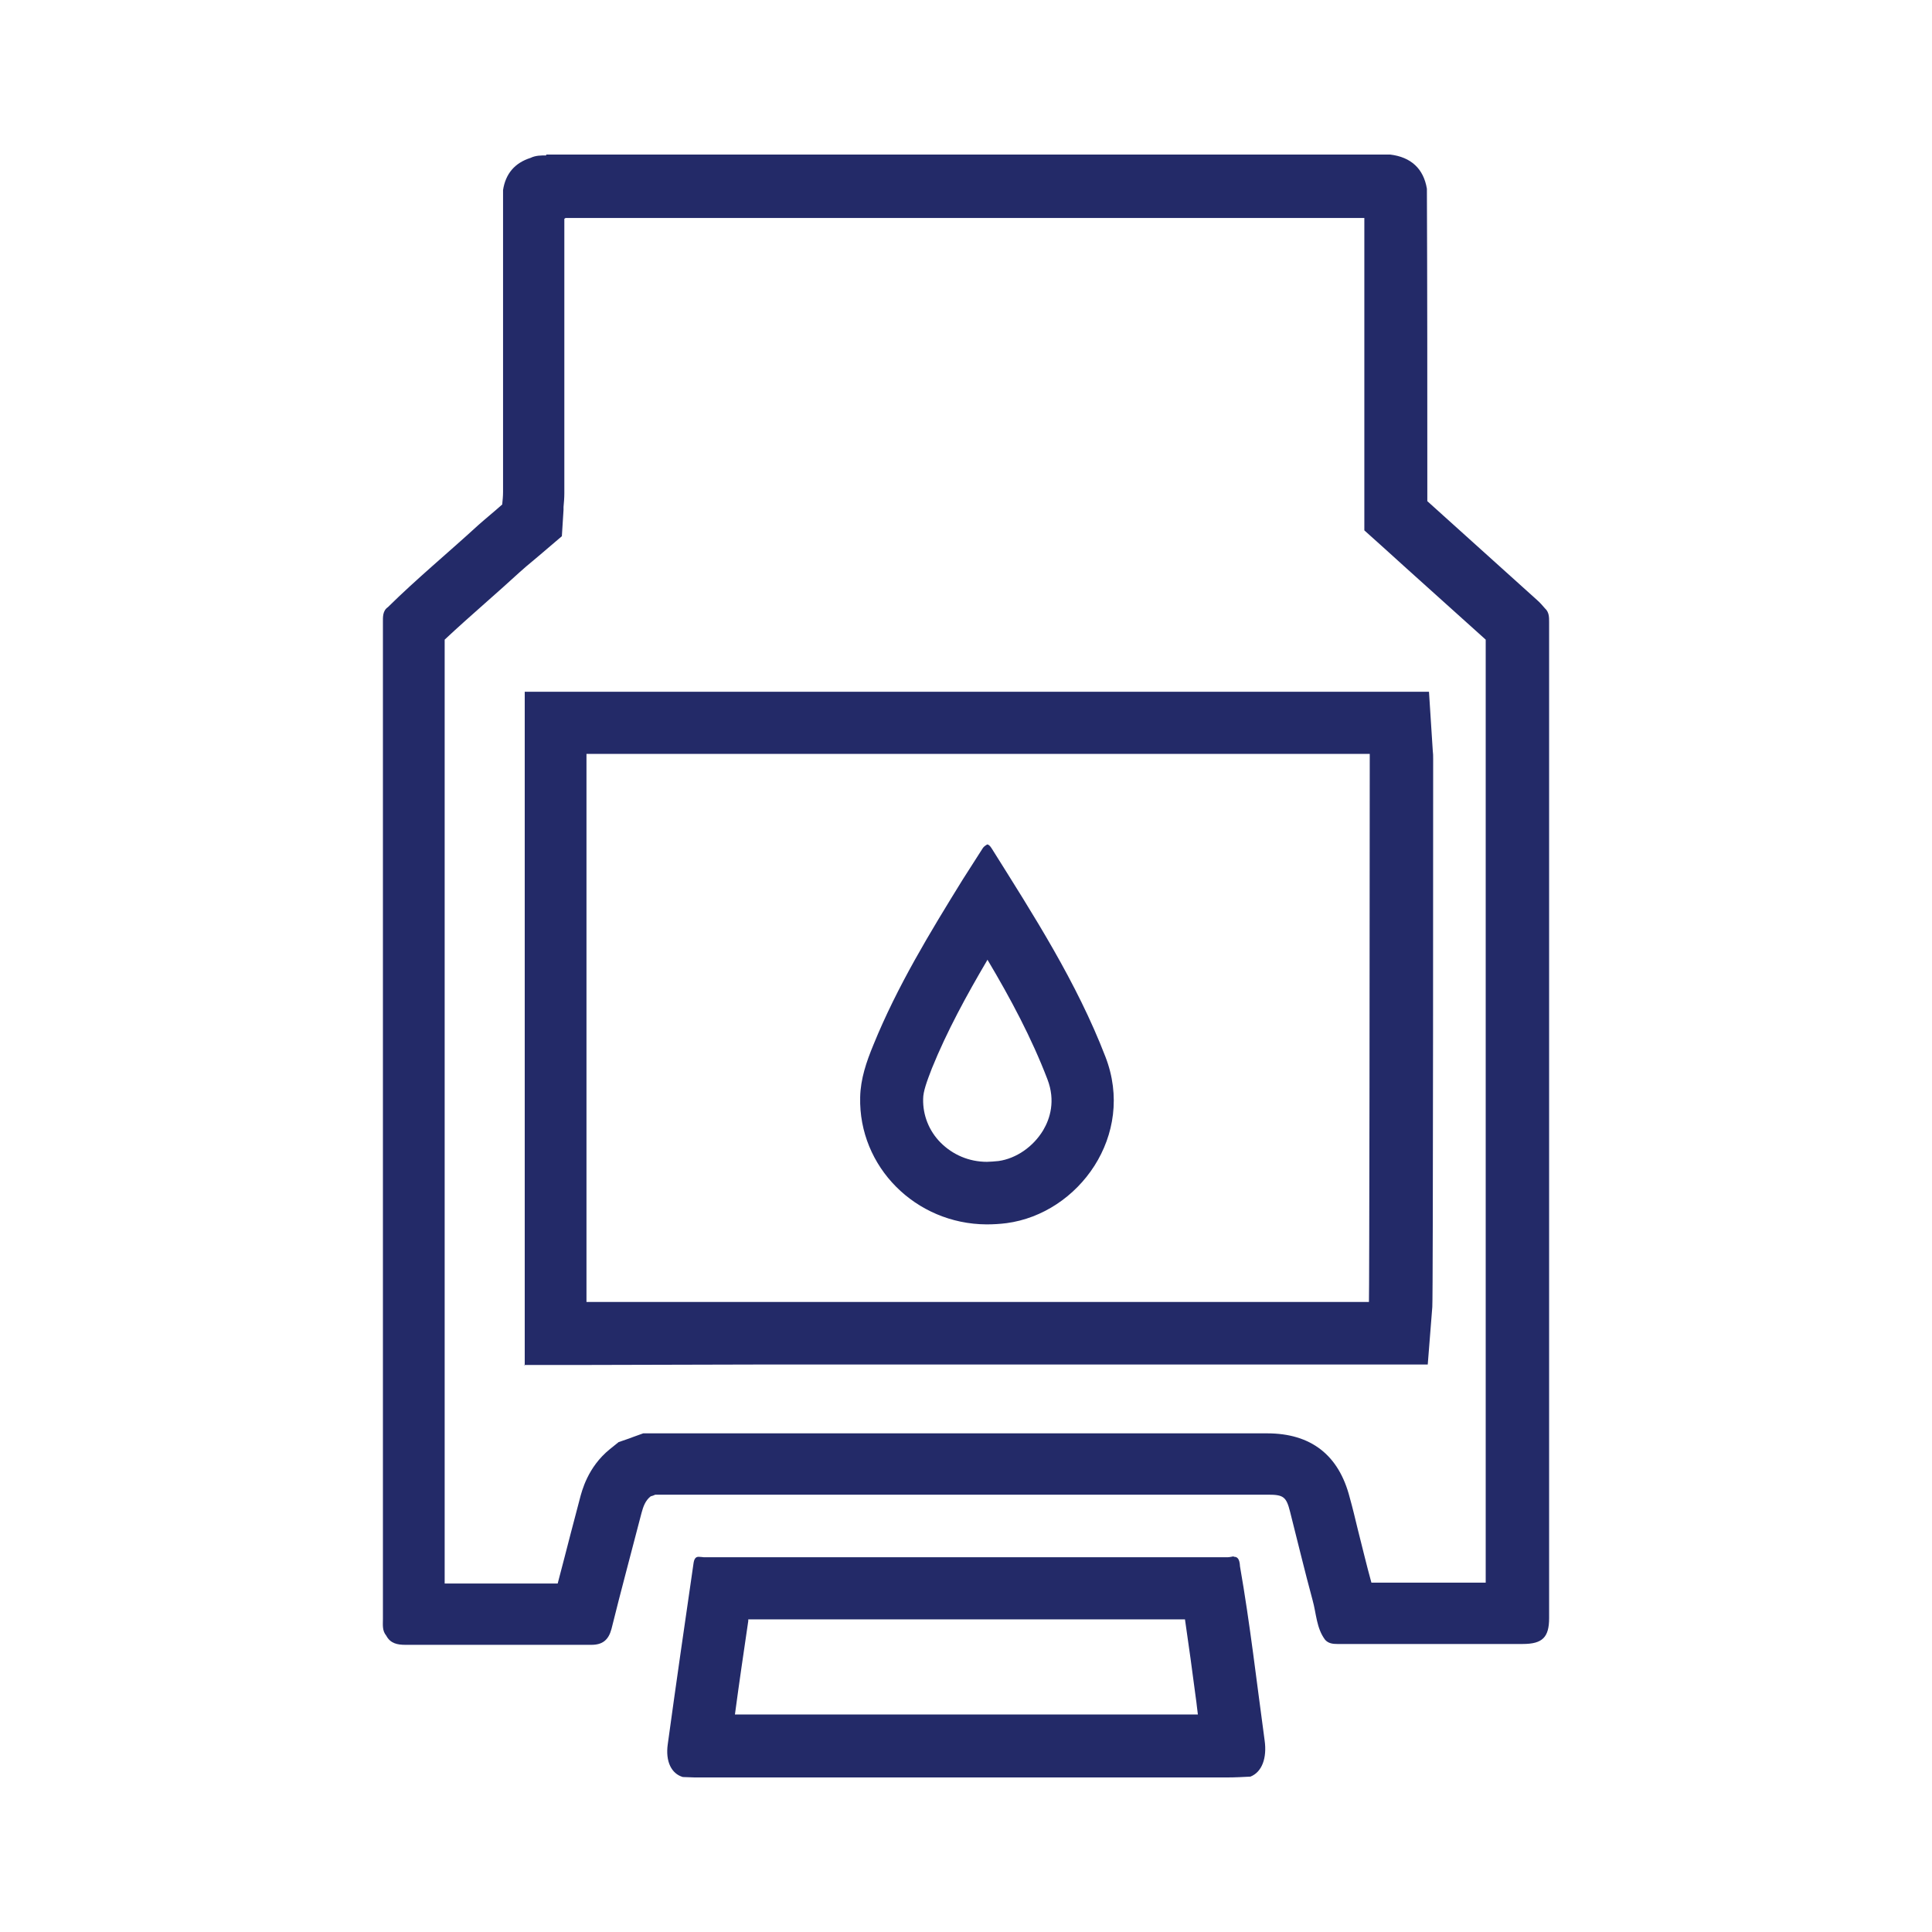
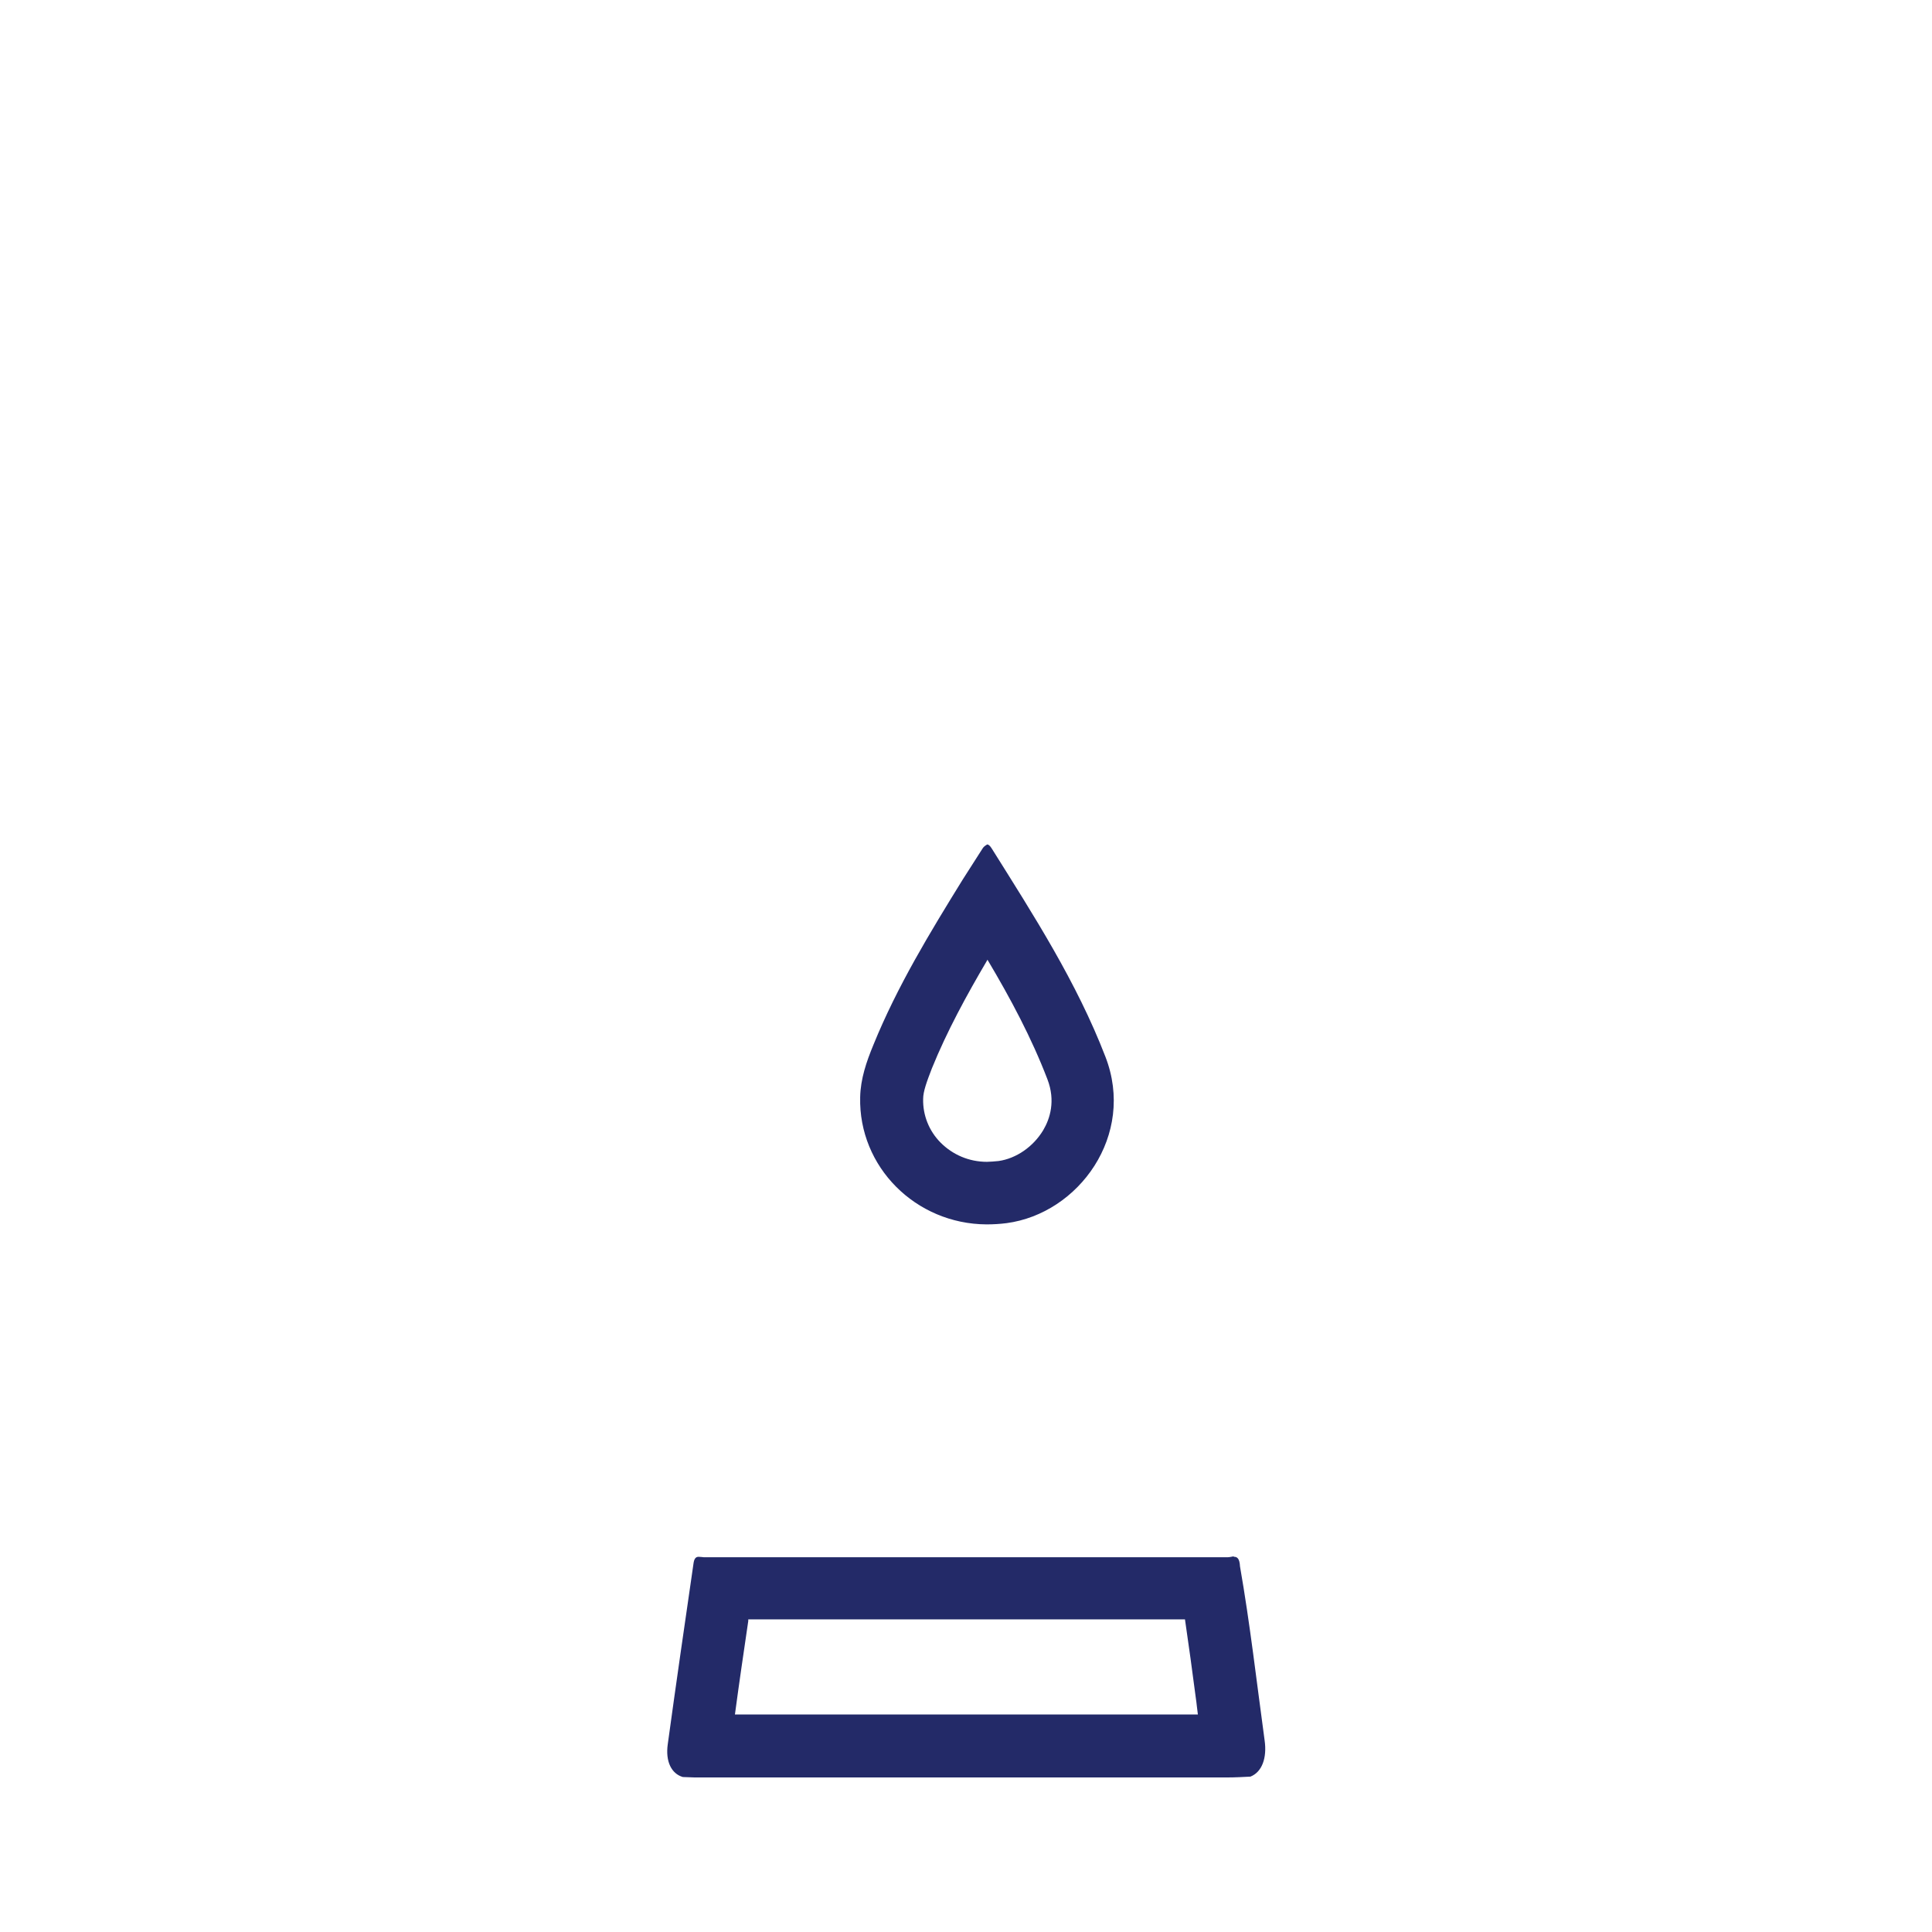
<svg xmlns="http://www.w3.org/2000/svg" fill="none" viewBox="0 0 50 50" height="50" width="50">
  <path fill="#232A68" d="M25.313 41.909C27.094 41.909 28.886 41.909 30.667 41.909C30.764 42.578 30.861 43.269 30.947 43.939C30.969 44.079 30.98 44.23 31.001 44.37H23.478H19.02C19.128 43.561 19.246 42.762 19.365 41.952V41.909C21.351 41.909 23.337 41.909 25.313 41.909ZM31.919 40.279C31.919 40.279 31.822 40.301 31.778 40.301C29.619 40.301 27.461 40.301 25.313 40.301C22.949 40.301 20.574 40.301 18.21 40.301C18.21 40.301 18.124 40.29 18.081 40.29C18.027 40.29 17.973 40.312 17.951 40.441C17.724 42.006 17.498 43.561 17.282 45.137C17.217 45.59 17.379 45.903 17.67 45.989C17.767 45.989 17.865 46 17.973 46C19.808 46 21.653 46 23.488 46C26.252 46 29.015 46 31.768 46C31.962 46 32.167 45.989 32.361 45.979C32.663 45.86 32.793 45.493 32.728 45.039C32.523 43.539 32.35 42.017 32.091 40.538C32.081 40.333 32.016 40.29 31.94 40.29L31.919 40.279Z" />
-   <path fill="#232A68" d="M14.638 5.641H28.433H35.309V7.141V12.678V12.894V13.002V13.726L35.849 14.211L36.41 14.719L38.45 16.554V26.139V40.959H37.09H35.492C35.363 40.495 35.255 40.031 35.136 39.567C35.071 39.297 35.007 39.027 34.931 38.757C34.65 37.656 33.927 37.095 32.794 37.095H24.094H17.228H17.067H16.959H16.646L16.376 37.192L16.289 37.225L16.009 37.322L15.782 37.505C15.21 37.969 15.059 38.585 15.005 38.79L14.767 39.696C14.659 40.128 14.541 40.56 14.433 40.981C13.979 40.981 13.515 40.981 13.062 40.981H11.508V21.303V16.554C11.853 16.23 12.22 15.906 12.598 15.571C12.878 15.323 13.159 15.075 13.44 14.816C13.558 14.708 13.688 14.6 13.818 14.492L14.023 14.319L14.541 13.877L14.584 13.197V13.121C14.595 13.002 14.605 12.884 14.605 12.765V8.037V5.662M13.558 35.325H15.188C16.624 35.325 18.06 35.314 19.495 35.314H21.298H22.625H22.788H22.895H22.96H23.025H23.079H23.478H34.65H35.449H36.95L37.068 33.824C37.09 33.608 37.09 19.781 37.09 19.641C37.09 19.565 37.09 19.5 37.079 19.414L36.982 17.903H35.471H15.199H13.58V19.522V21.713V26.84V28.708C13.58 30.37 13.58 32.043 13.58 33.706V35.336M14.141 4.022C14.001 4.022 13.861 4.022 13.731 4.086C13.321 4.216 13.084 4.497 13.019 4.918C13.019 5.025 13.019 5.133 13.019 5.241C13.019 7.735 13.019 10.239 13.019 12.732C13.019 12.841 13.008 12.948 12.997 13.056C12.792 13.24 12.576 13.413 12.371 13.596C11.594 14.309 10.784 14.978 10.04 15.712C9.899 15.809 9.91 15.971 9.91 16.111C9.91 24.703 9.91 33.306 9.91 41.898C9.91 42.05 9.888 42.201 9.996 42.33C10.104 42.535 10.288 42.568 10.493 42.568C11.356 42.568 12.22 42.568 13.094 42.568C13.828 42.568 14.573 42.568 15.307 42.568C15.598 42.568 15.75 42.438 15.825 42.157C16.073 41.154 16.343 40.161 16.602 39.157C16.646 38.995 16.7 38.833 16.84 38.725C16.883 38.714 16.915 38.703 16.959 38.682C17.056 38.682 17.153 38.682 17.25 38.682C22.442 38.682 27.634 38.682 32.815 38.682C33.215 38.682 33.29 38.736 33.387 39.124C33.582 39.891 33.765 40.657 33.97 41.413C34.067 41.758 34.067 42.136 34.294 42.438C34.38 42.535 34.499 42.546 34.607 42.546C34.65 42.546 34.694 42.546 34.737 42.546C35.525 42.546 36.323 42.546 37.111 42.546C37.899 42.546 38.644 42.546 39.41 42.546C39.918 42.546 40.091 42.373 40.091 41.877C40.091 33.285 40.091 24.692 40.091 16.1C40.091 15.971 40.091 15.841 39.983 15.744C39.918 15.668 39.853 15.593 39.778 15.528C38.828 14.675 37.889 13.823 36.939 12.97C36.939 12.862 36.939 12.754 36.939 12.646C36.939 10.056 36.939 7.476 36.928 4.885C36.842 4.367 36.518 4.065 35.978 4C35.924 4 35.881 4 35.827 4C28.595 4 21.363 4 14.13 4L14.141 4.022ZM15.178 33.695C15.178 31.407 15.178 29.118 15.178 26.83C15.178 24.39 15.178 21.951 15.178 19.511C21.935 19.511 28.692 19.511 35.449 19.511C35.449 19.511 35.449 19.587 35.449 19.63C35.449 24.25 35.438 33.619 35.428 33.695C31.434 33.695 27.451 33.695 23.457 33.695H23.057C23.057 33.695 22.949 33.695 22.895 33.695C22.798 33.695 22.69 33.695 22.593 33.695C21.546 33.695 20.51 33.695 19.463 33.695C18.027 33.695 16.592 33.695 15.156 33.695H15.178Z" />
  <path fill="#232A68" d="M25.553 24.833C26.157 25.848 26.697 26.862 27.107 27.931C27.323 28.492 27.172 28.956 26.999 29.248C26.74 29.68 26.298 29.982 25.844 30.047C25.736 30.057 25.618 30.068 25.542 30.068C25.078 30.068 24.657 29.885 24.344 29.572C24.042 29.269 23.88 28.859 23.891 28.438C23.891 28.244 23.988 27.985 24.117 27.65C24.506 26.69 25.013 25.761 25.553 24.844M25.553 21.854C25.553 21.854 25.477 21.886 25.434 21.951C25.262 22.221 25.089 22.491 24.916 22.761C24.063 24.142 23.221 25.524 22.606 27.035C22.423 27.477 22.271 27.92 22.261 28.395C22.218 30.198 23.696 31.677 25.531 31.687C25.704 31.687 25.877 31.677 26.049 31.655C27.917 31.407 29.396 29.377 28.608 27.348C27.863 25.416 26.751 23.689 25.661 21.951C25.618 21.886 25.585 21.854 25.542 21.854H25.553Z" />
</svg>